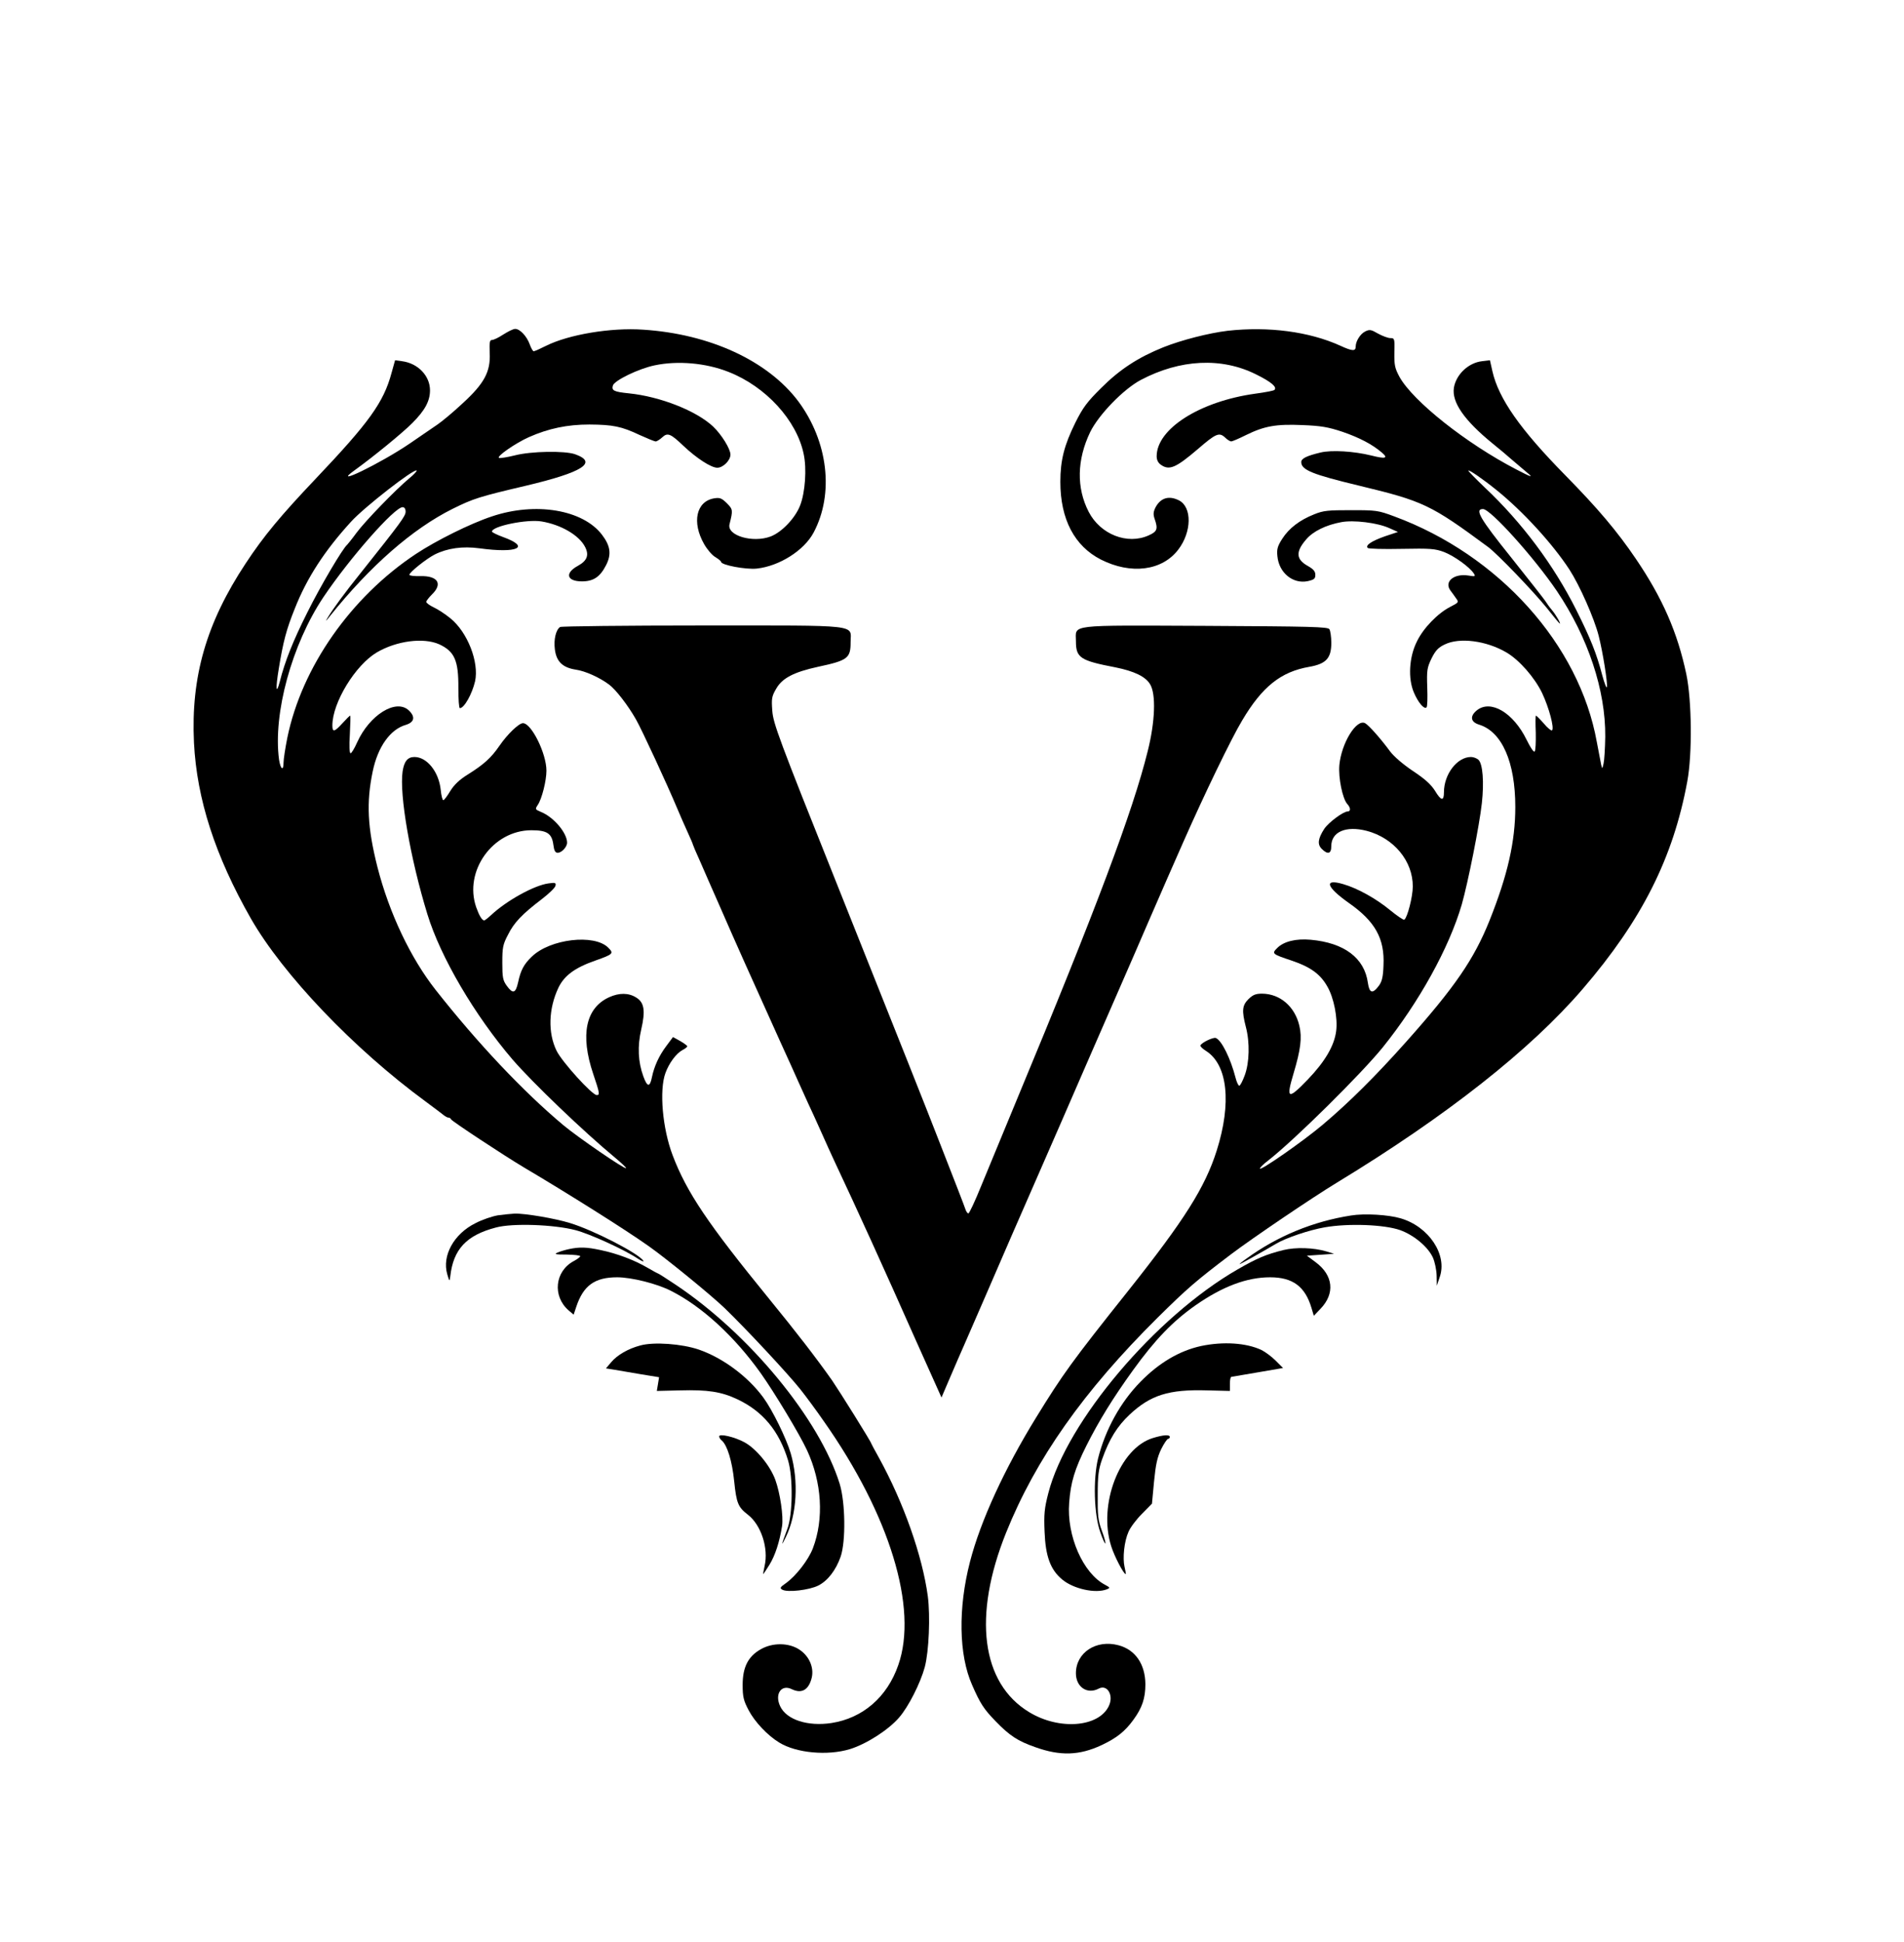
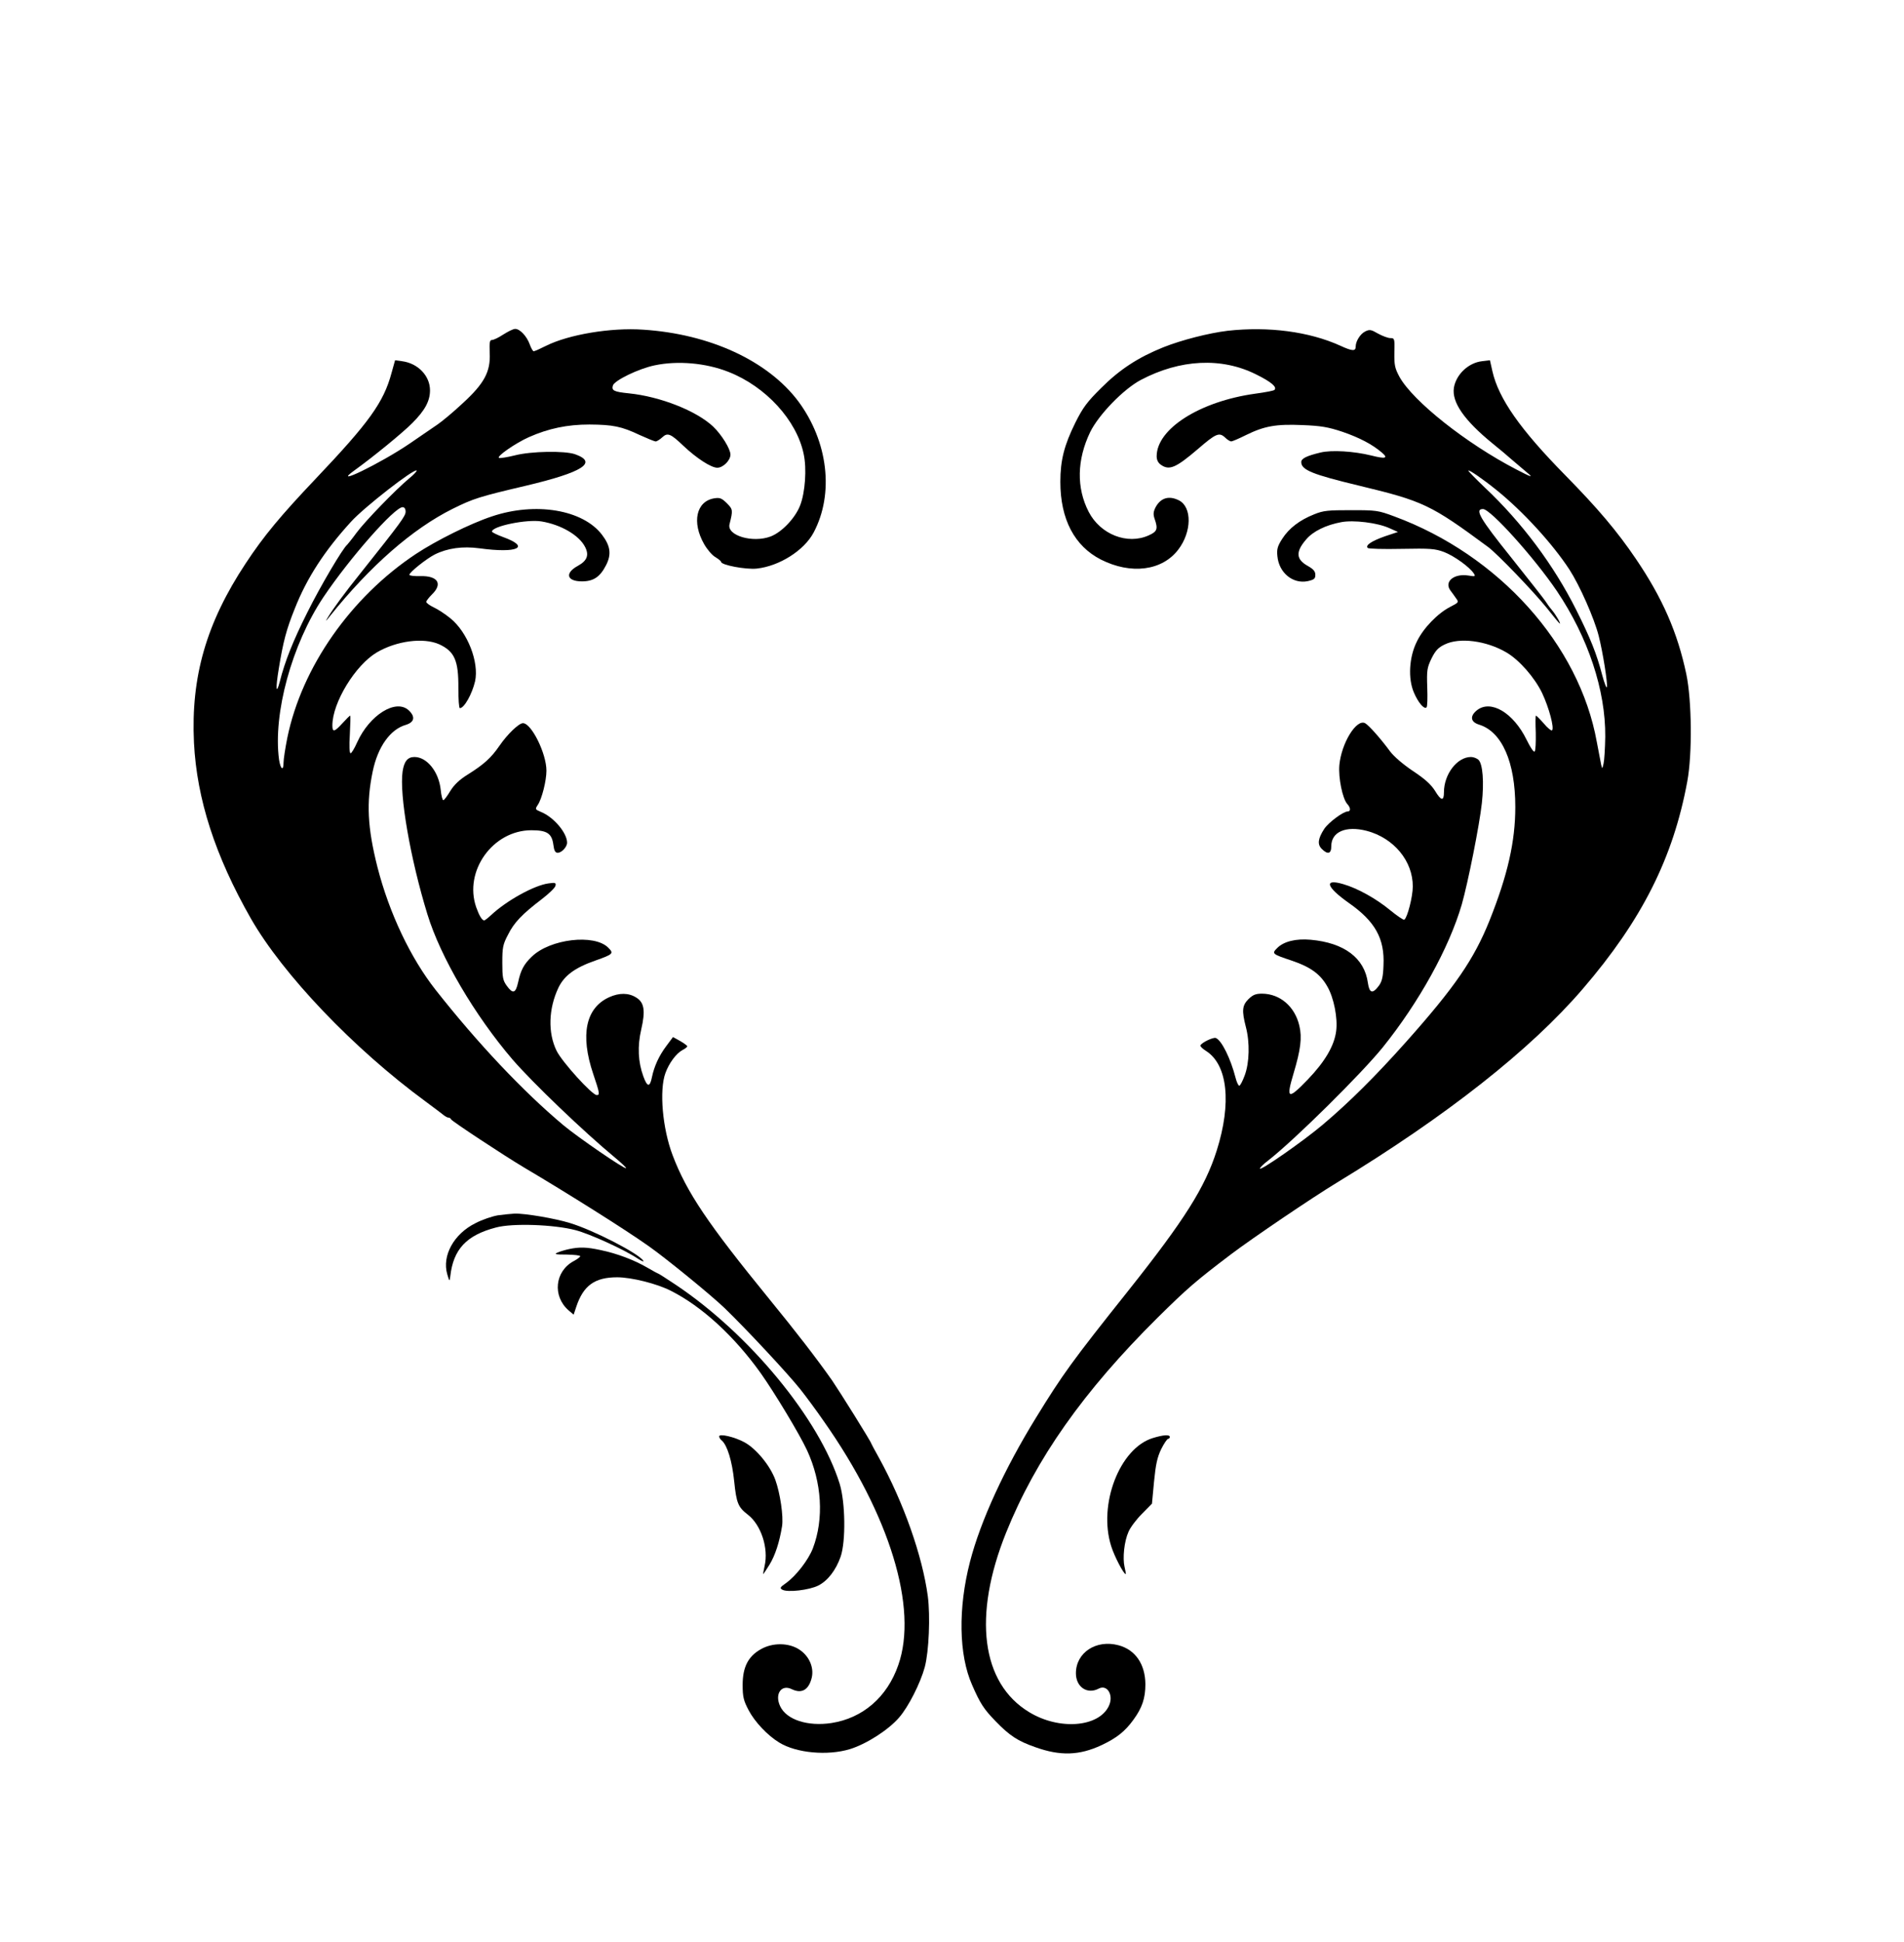
<svg xmlns="http://www.w3.org/2000/svg" version="1.0" width="1014pt" height="1034pt" viewBox="0 0 1014 1034" preserveAspectRatio="xMidYMid meet">
  <g transform="translate(0,1034) scale(0.1,-0.1)" fill="#000000" stroke="none">
    <path d="M2680 8559 c-24 -16 -51 -29 -60 -29 -12 0 -14 -12 -12 -69 5 -100 -29 -163 -145 -269 -48 -45 -108 -95 -133 -112 -25 -17 -92 -63 -149 -102 -156 -106 -423 -235 -293 -142 100 72 259 202 308 252 67 67 94 117 94 174 0 77 -64 144 -149 155 l-37 5 -19 -68 c-42 -156 -119 -263 -405 -564 -185 -195 -276 -304 -372 -450 -209 -316 -292 -603 -275 -954 15 -300 113 -603 303 -936 170 -297 546 -692 929 -973 50 -37 95 -71 102 -77 7 -5 16 -10 22 -10 5 0 11 -4 13 -9 3 -9 282 -193 388 -256 235 -139 540 -331 663 -418 94 -66 333 -261 406 -331 115 -111 336 -348 403 -432 31 -39 87 -115 125 -170 352 -500 503 -996 397 -1298 -59 -171 -189 -283 -356 -309 -126 -19 -239 17 -273 89 -31 65 6 119 62 91 50 -24 87 -6 104 54 17 56 -9 121 -64 157 -56 37 -142 38 -205 2 -68 -38 -97 -96 -97 -190 0 -64 5 -84 32 -135 32 -61 100 -134 163 -172 91 -56 257 -71 376 -35 88 27 205 102 262 168 50 57 114 184 137 269 22 83 30 271 16 378 -29 214 -128 496 -260 736 -23 41 -41 75 -41 76 0 8 -169 278 -208 335 -86 122 -192 259 -335 434 -327 401 -440 568 -515 766 -54 142 -72 346 -38 438 19 52 57 104 91 122 14 7 25 16 25 20 0 3 -17 16 -38 28 l-38 21 -35 -47 c-40 -53 -65 -109 -77 -166 -11 -56 -25 -54 -46 4 -28 77 -32 160 -11 250 23 100 16 144 -28 170 -40 25 -90 25 -143 1 -125 -57 -155 -200 -85 -408 35 -103 36 -113 19 -113 -25 0 -186 178 -214 236 -47 96 -43 224 10 336 31 64 87 106 196 144 96 34 100 38 69 69 -74 74 -309 47 -407 -48 -42 -40 -59 -72 -73 -137 -13 -59 -28 -63 -61 -17 -20 28 -23 44 -23 122 0 80 3 97 30 148 32 65 75 110 180 190 38 29 71 61 73 71 4 17 -1 18 -37 13 -76 -10 -224 -92 -306 -169 -16 -15 -33 -28 -36 -28 -12 0 -27 25 -43 70 -67 193 89 410 294 410 84 0 109 -17 117 -78 4 -31 10 -42 23 -42 21 0 50 31 50 54 0 51 -70 135 -138 163 -33 14 -33 15 -18 38 22 33 46 129 46 182 0 92 -80 253 -125 253 -22 0 -83 -59 -125 -120 -44 -64 -82 -99 -170 -154 -42 -26 -71 -53 -92 -87 -16 -27 -33 -49 -37 -49 -5 0 -11 25 -14 55 -10 96 -73 175 -140 175 -36 0 -55 -23 -63 -77 -18 -123 41 -464 132 -760 70 -229 252 -538 453 -773 108 -125 380 -385 544 -521 36 -30 64 -56 61 -58 -7 -7 -259 166 -334 229 -215 180 -457 437 -680 720 -133 169 -247 408 -310 654 -53 210 -60 343 -25 510 27 130 93 223 176 247 46 14 52 43 16 77 -68 64 -209 -24 -275 -170 -14 -32 -30 -58 -35 -58 -6 0 -8 37 -4 100 3 55 4 100 2 100 -3 0 -21 -18 -41 -40 -43 -47 -54 -50 -54 -12 0 121 122 321 237 389 106 62 249 80 332 43 82 -38 103 -87 102 -232 0 -60 3 -108 8 -108 23 0 65 75 81 143 22 102 -40 261 -131 335 -28 23 -68 49 -90 59 -21 10 -39 23 -39 29 0 5 14 23 30 39 59 57 32 100 -61 98 -32 -1 -59 2 -59 7 0 13 90 85 135 108 68 34 149 45 238 33 204 -28 275 6 126 60 -33 12 -59 25 -59 29 0 29 187 67 264 54 103 -17 200 -73 232 -136 22 -43 11 -73 -38 -100 -72 -39 -60 -83 21 -83 62 0 97 24 129 87 29 57 23 102 -22 161 -102 134 -354 176 -586 98 -115 -38 -296 -128 -405 -200 -347 -230 -608 -603 -685 -979 -11 -55 -20 -114 -20 -131 0 -48 -16 -37 -24 15 -33 244 68 614 237 866 140 208 378 478 421 478 10 0 16 -9 16 -24 0 -23 -24 -56 -239 -326 -87 -108 -148 -192 -174 -235 -16 -26 -14 -26 10 5 215 268 439 464 653 571 111 55 143 65 390 123 304 72 386 124 262 168 -56 19 -233 16 -319 -6 -40 -10 -78 -16 -85 -14 -18 6 87 79 159 111 104 46 204 67 322 67 126 -1 171 -10 268 -56 40 -18 78 -34 85 -34 6 0 22 10 35 22 28 26 44 20 112 -45 71 -67 148 -117 181 -117 31 0 70 39 70 70 0 30 -47 106 -92 149 -89 84 -282 160 -449 177 -80 8 -93 15 -85 42 9 27 136 89 222 107 123 26 273 13 394 -35 199 -78 363 -258 400 -437 17 -78 8 -205 -19 -274 -26 -67 -97 -142 -157 -165 -96 -36 -234 5 -219 65 19 76 18 79 -14 112 -28 27 -37 31 -68 26 -95 -16 -120 -127 -53 -244 16 -28 43 -60 60 -69 16 -10 30 -21 30 -25 0 -17 131 -42 190 -36 120 13 252 96 303 192 110 207 77 485 -82 699 -162 215 -470 358 -826 381 -172 12 -397 -26 -517 -86 -32 -16 -61 -29 -66 -29 -4 0 -14 17 -21 37 -16 44 -53 83 -78 82 -10 0 -38 -14 -63 -30z m-501 -766 c-72 -60 -234 -227 -280 -289 -24 -33 -47 -61 -50 -64 -23 -18 -143 -221 -212 -360 -77 -153 -120 -262 -147 -369 -20 -76 -23 -36 -5 71 23 141 40 207 85 318 64 163 160 310 300 463 71 78 336 284 349 272 2 -3 -15 -22 -40 -42z" />
    <path d="M6538 8579 c-100 -12 -245 -49 -343 -88 -134 -54 -232 -118 -330 -216 -76 -75 -98 -105 -138 -185 -59 -119 -80 -200 -80 -315 0 -199 75 -342 216 -414 160 -81 326 -60 412 53 72 94 74 226 4 262 -53 27 -98 14 -125 -37 -12 -24 -13 -37 -5 -61 19 -54 14 -68 -31 -88 -114 -52 -258 5 -320 125 -66 128 -63 277 8 425 46 93 177 228 269 277 210 111 432 122 616 29 79 -39 112 -67 96 -82 -4 -4 -50 -13 -103 -20 -294 -41 -524 -187 -524 -333 0 -20 8 -35 22 -45 45 -32 80 -17 197 83 96 83 114 91 145 62 12 -12 27 -21 33 -21 6 0 41 15 79 34 98 48 160 59 300 53 98 -4 136 -10 214 -36 90 -31 159 -67 210 -111 35 -30 18 -34 -57 -15 -93 23 -211 30 -270 16 -75 -18 -103 -32 -103 -51 0 -42 60 -66 310 -126 340 -82 379 -100 685 -326 50 -37 242 -237 313 -325 36 -46 67 -83 69 -83 6 0 -19 44 -41 71 -12 14 -28 36 -36 49 -8 12 -90 117 -182 232 -167 208 -196 258 -150 258 40 0 273 -259 393 -436 167 -248 260 -529 258 -776 -1 -62 -5 -126 -9 -143 -7 -30 -7 -30 -13 -5 -3 14 -13 68 -23 120 -93 518 -521 995 -1079 1201 -86 32 -96 33 -230 33 -122 0 -147 -2 -196 -22 -78 -31 -134 -74 -170 -130 -25 -39 -30 -55 -26 -93 8 -88 82 -149 161 -133 35 8 41 13 41 34 0 18 -10 30 -40 47 -63 35 -66 75 -9 141 36 43 105 77 186 92 66 13 195 -3 258 -32 l45 -20 -69 -23 c-71 -25 -106 -48 -92 -62 4 -5 85 -7 180 -5 154 3 179 1 227 -17 54 -21 136 -80 158 -114 10 -16 8 -17 -29 -11 -76 12 -130 -32 -96 -79 9 -12 23 -31 31 -43 15 -20 13 -22 -32 -45 -66 -34 -143 -113 -177 -184 -42 -83 -48 -198 -16 -272 23 -54 55 -91 67 -79 5 4 6 52 4 107 -3 91 -1 104 23 154 21 42 36 58 70 74 79 39 222 20 328 -42 69 -40 151 -134 191 -217 37 -79 65 -185 53 -198 -4 -4 -24 12 -44 36 -20 23 -39 42 -42 42 -3 0 -3 -41 -1 -91 1 -50 -1 -95 -6 -100 -5 -5 -23 22 -43 63 -70 143 -190 215 -264 157 -39 -31 -35 -63 12 -77 121 -38 192 -199 192 -438 0 -183 -40 -361 -137 -604 -83 -207 -184 -354 -443 -645 -165 -185 -304 -323 -446 -443 -103 -87 -334 -248 -334 -233 0 5 19 24 43 42 140 109 496 461 611 603 194 241 354 531 421 761 33 116 94 421 107 540 12 111 5 207 -18 230 -9 8 -27 15 -40 15 -74 0 -144 -92 -144 -188 0 -48 -15 -46 -47 7 -22 35 -54 64 -119 107 -52 35 -101 77 -121 104 -50 68 -113 139 -133 150 -46 24 -126 -106 -137 -223 -6 -68 17 -179 42 -207 19 -21 19 -40 2 -40 -23 0 -101 -58 -124 -92 -34 -52 -38 -83 -14 -107 32 -32 51 -27 51 14 0 77 78 110 188 82 145 -38 247 -161 246 -297 0 -54 -29 -166 -45 -176 -5 -3 -38 20 -75 50 -75 62 -174 117 -250 139 -105 31 -92 -14 28 -99 142 -99 193 -191 186 -334 -2 -60 -8 -85 -24 -107 -34 -46 -51 -41 -59 14 -18 133 -126 214 -305 230 -79 7 -143 -9 -178 -44 -30 -30 -28 -32 80 -68 97 -33 150 -71 187 -137 35 -60 56 -169 47 -237 -10 -79 -60 -163 -151 -258 -106 -110 -117 -105 -76 32 38 127 46 191 31 254 -24 103 -103 170 -198 171 -35 0 -49 -6 -73 -29 -34 -34 -36 -62 -14 -148 22 -83 19 -191 -6 -258 -11 -30 -24 -55 -29 -55 -5 0 -14 19 -20 43 -26 101 -74 199 -105 211 -14 5 -77 -25 -82 -40 -1 -5 12 -18 30 -29 115 -73 137 -277 57 -530 -62 -196 -172 -370 -470 -745 -302 -379 -350 -446 -491 -675 -169 -274 -297 -552 -353 -769 -64 -247 -60 -496 11 -656 43 -99 63 -129 123 -191 76 -79 120 -108 215 -141 132 -47 233 -44 351 11 81 38 126 74 170 135 47 64 64 115 64 190 -1 106 -53 183 -143 207 -119 32 -227 -39 -227 -149 0 -73 60 -114 121 -82 46 25 82 -36 54 -93 -54 -113 -265 -129 -424 -32 -255 154 -301 512 -123 955 158 393 412 753 806 1144 161 159 203 195 390 337 115 87 434 303 566 383 581 353 1031 707 1309 1031 315 366 482 698 557 1105 27 145 24 431 -5 570 -47 223 -127 406 -269 615 -99 146 -201 267 -376 445 -240 244 -355 408 -388 554 l-13 58 -42 -5 c-72 -8 -138 -70 -150 -141 -12 -77 54 -173 206 -297 30 -24 78 -64 106 -89 29 -25 68 -58 86 -73 25 -21 9 -15 -66 24 -266 138 -550 363 -622 493 -24 45 -28 61 -27 129 2 74 1 77 -21 77 -13 0 -42 11 -66 24 -38 22 -45 23 -69 11 -26 -13 -50 -52 -50 -80 0 -26 -18 -25 -83 5 -166 75 -382 103 -599 79z m1432 -848 c140 -113 297 -284 388 -423 55 -85 132 -259 156 -353 22 -86 48 -251 44 -272 -2 -10 -13 18 -25 62 -30 115 -62 195 -138 347 -120 239 -289 466 -489 654 -47 45 -86 85 -86 88 0 9 77 -44 150 -103z" />
-     <path d="M2983 7002 c-22 -14 -35 -66 -28 -119 8 -65 41 -97 111 -108 50 -7 126 -41 177 -79 36 -26 102 -112 144 -186 32 -56 169 -353 218 -470 15 -36 40 -93 56 -128 16 -35 29 -65 29 -68 0 -2 17 -43 39 -91 21 -49 71 -162 111 -253 69 -159 163 -369 315 -705 40 -88 83 -182 95 -210 12 -27 36 -79 52 -115 17 -36 50 -108 73 -160 23 -52 54 -120 68 -150 121 -257 263 -569 436 -959 l135 -301 48 112 c27 62 59 138 73 168 13 30 63 145 111 255 123 284 170 393 272 625 94 214 178 408 292 670 37 85 107 245 155 355 48 110 117 268 152 350 36 83 80 184 98 225 18 41 58 131 88 200 109 247 254 548 312 644 107 181 207 260 358 286 90 16 117 46 117 128 0 31 -5 64 -10 72 -8 13 -95 15 -661 18 -743 3 -689 9 -689 -82 0 -88 23 -103 211 -139 99 -20 160 -49 184 -90 32 -52 27 -199 -13 -357 -78 -316 -275 -841 -697 -1855 -73 -176 -159 -384 -191 -462 -32 -79 -62 -143 -67 -143 -4 0 -10 8 -14 18 -6 19 -64 168 -138 357 -77 198 -200 507 -552 1389 -306 765 -335 845 -340 911 -5 67 -3 78 21 119 32 56 94 88 222 116 159 34 174 46 174 131 0 96 66 89 -790 89 -410 0 -750 -4 -757 -8z" />
    <path d="M2652 3870 c-30 -5 -84 -23 -120 -42 -115 -57 -179 -173 -150 -272 12 -40 12 -40 16 -11 16 144 86 219 243 260 88 24 310 16 424 -14 77 -20 263 -105 334 -153 19 -12 32 -17 27 -10 -23 38 -265 163 -391 201 -77 24 -240 52 -295 50 -19 -1 -59 -5 -88 -9z" />
-     <path d="M7195 3869 c-200 -31 -391 -109 -556 -229 -23 -16 -40 -30 -37 -30 4 0 110 59 193 108 53 32 179 74 260 88 126 22 317 15 402 -15 74 -27 148 -89 174 -146 10 -22 19 -65 20 -95 l1 -55 15 45 c43 119 -57 270 -208 314 -64 19 -191 27 -264 15z" />
    <path d="M3030 3690 c-19 -4 -46 -12 -60 -18 -21 -9 -13 -11 48 -11 39 -1 72 -4 72 -9 0 -4 -16 -16 -35 -26 -100 -54 -114 -186 -27 -262 l27 -23 14 42 c38 114 99 157 218 157 76 0 212 -34 286 -72 165 -83 338 -242 478 -438 75 -106 206 -323 247 -411 79 -171 91 -365 31 -522 -24 -62 -89 -146 -143 -185 -32 -22 -34 -27 -20 -35 28 -16 145 -2 192 22 50 25 94 82 119 154 28 82 25 288 -5 387 -107 345 -481 798 -873 1060 -49 33 -92 60 -94 60 -2 0 -28 14 -57 31 -68 40 -162 76 -250 94 -74 16 -112 17 -168 5z" />
-     <path d="M6835 3685 c-92 -23 -140 -43 -244 -103 -438 -252 -910 -810 -1008 -1191 -21 -81 -24 -113 -20 -206 5 -130 31 -202 94 -254 60 -50 177 -76 238 -52 18 7 18 9 -10 24 -117 61 -205 261 -191 437 8 108 29 178 92 304 67 133 141 253 247 400 119 165 213 262 334 347 145 101 274 149 397 149 121 0 187 -49 221 -165 l12 -40 36 38 c78 81 67 178 -26 247 l-47 35 72 5 73 5 -42 13 c-68 20 -162 23 -228 7z" />
-     <path d="M3410 3177 c-65 -17 -123 -51 -155 -89 l-28 -33 44 -7 c24 -4 88 -15 141 -24 l98 -16 -6 -37 -6 -36 125 3 c145 4 218 -7 303 -47 136 -64 223 -168 271 -326 27 -89 25 -289 -4 -365 -33 -88 -35 -99 -8 -43 59 119 69 299 26 446 -23 79 -98 232 -146 297 -82 112 -216 211 -343 255 -91 31 -240 42 -312 22z" />
-     <path d="M6396 3174 c-114 -25 -222 -88 -322 -190 -107 -109 -187 -254 -226 -408 -27 -110 -22 -300 12 -394 12 -35 24 -61 27 -59 2 3 -6 33 -19 68 -20 54 -23 83 -22 189 0 104 4 136 23 190 39 110 81 177 147 239 111 104 209 135 412 129 l122 -3 0 38 c0 20 3 37 8 37 4 1 67 11 141 24 l134 23 -39 39 c-22 22 -56 47 -76 57 -81 38 -203 46 -322 21z" />
    <path d="M3830 2693 c0 -6 6 -16 14 -22 29 -25 55 -109 66 -217 12 -117 21 -138 73 -178 70 -54 111 -178 89 -273 -5 -24 -9 -43 -7 -43 1 0 16 23 33 50 30 49 53 119 67 205 8 52 -10 175 -36 247 -28 76 -102 166 -165 200 -54 29 -134 47 -134 31z" />
    <path d="M6139 2684 c-176 -54 -292 -354 -221 -576 17 -54 66 -148 77 -148 2 0 -1 17 -6 38 -11 47 -2 136 21 187 9 22 41 65 71 95 l54 55 11 117 c9 92 17 129 38 173 15 30 32 55 37 55 5 0 9 5 9 10 0 14 -36 11 -91 -6z" />
  </g>
</svg>